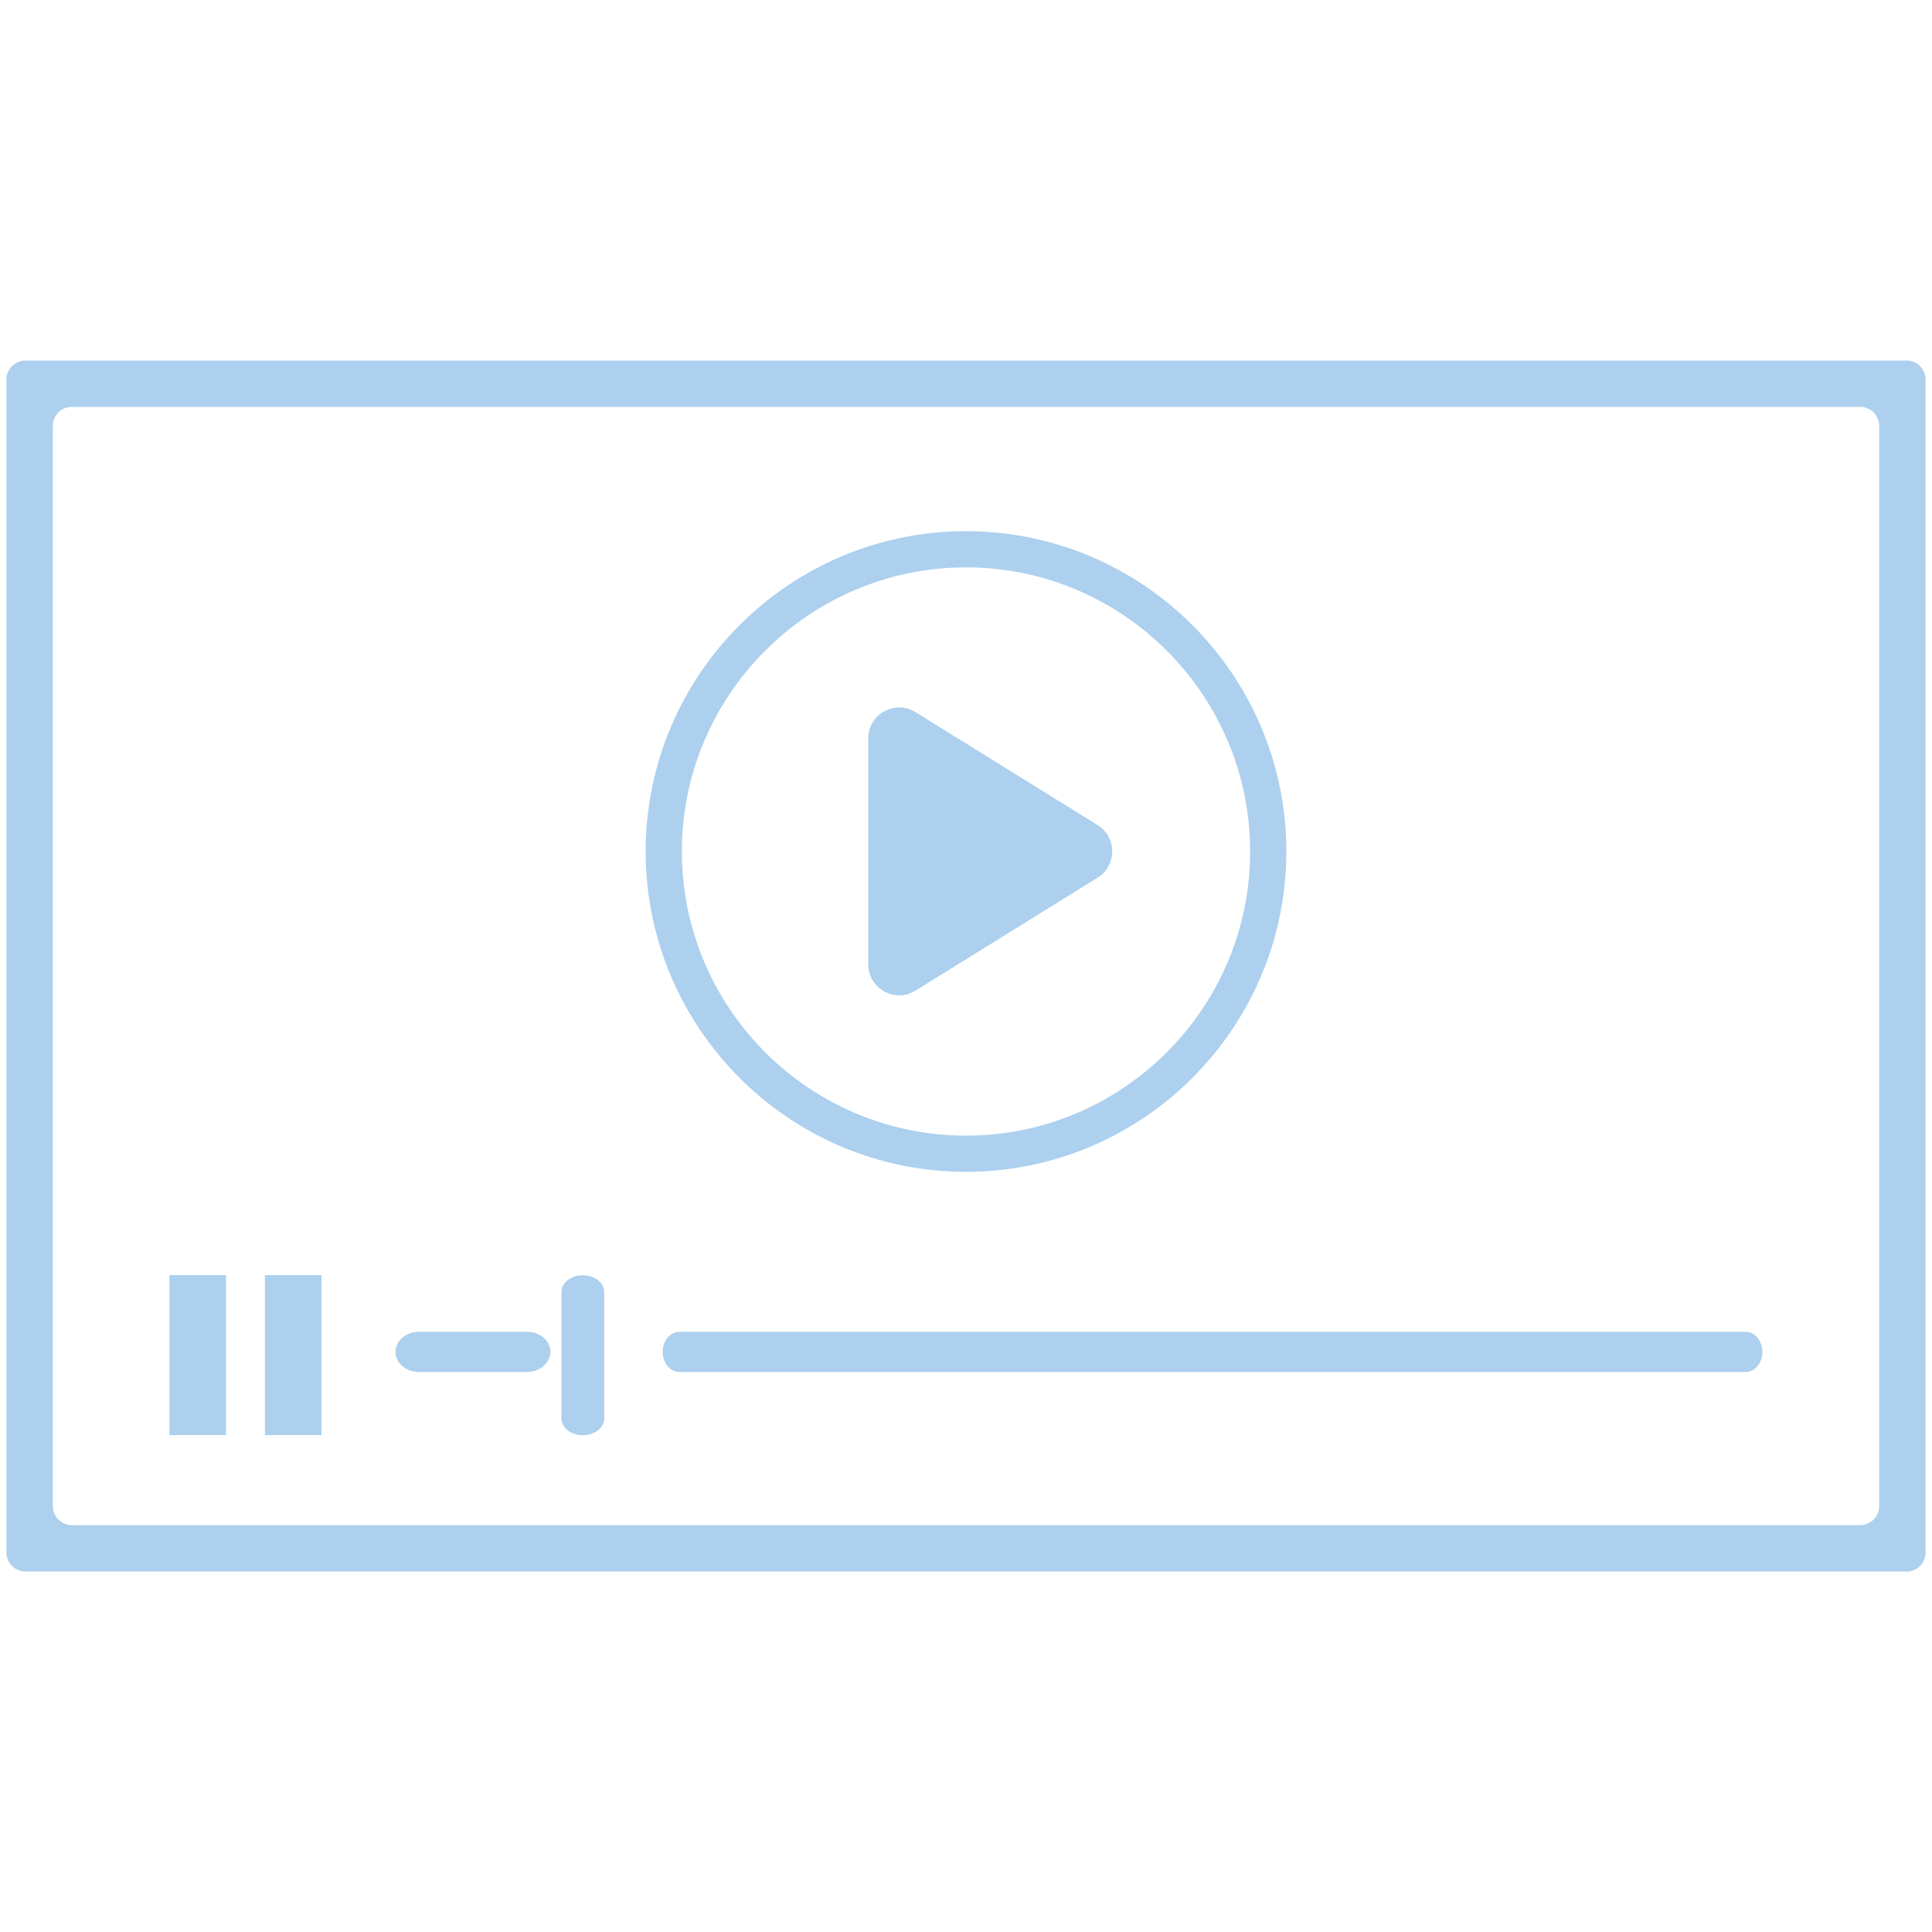
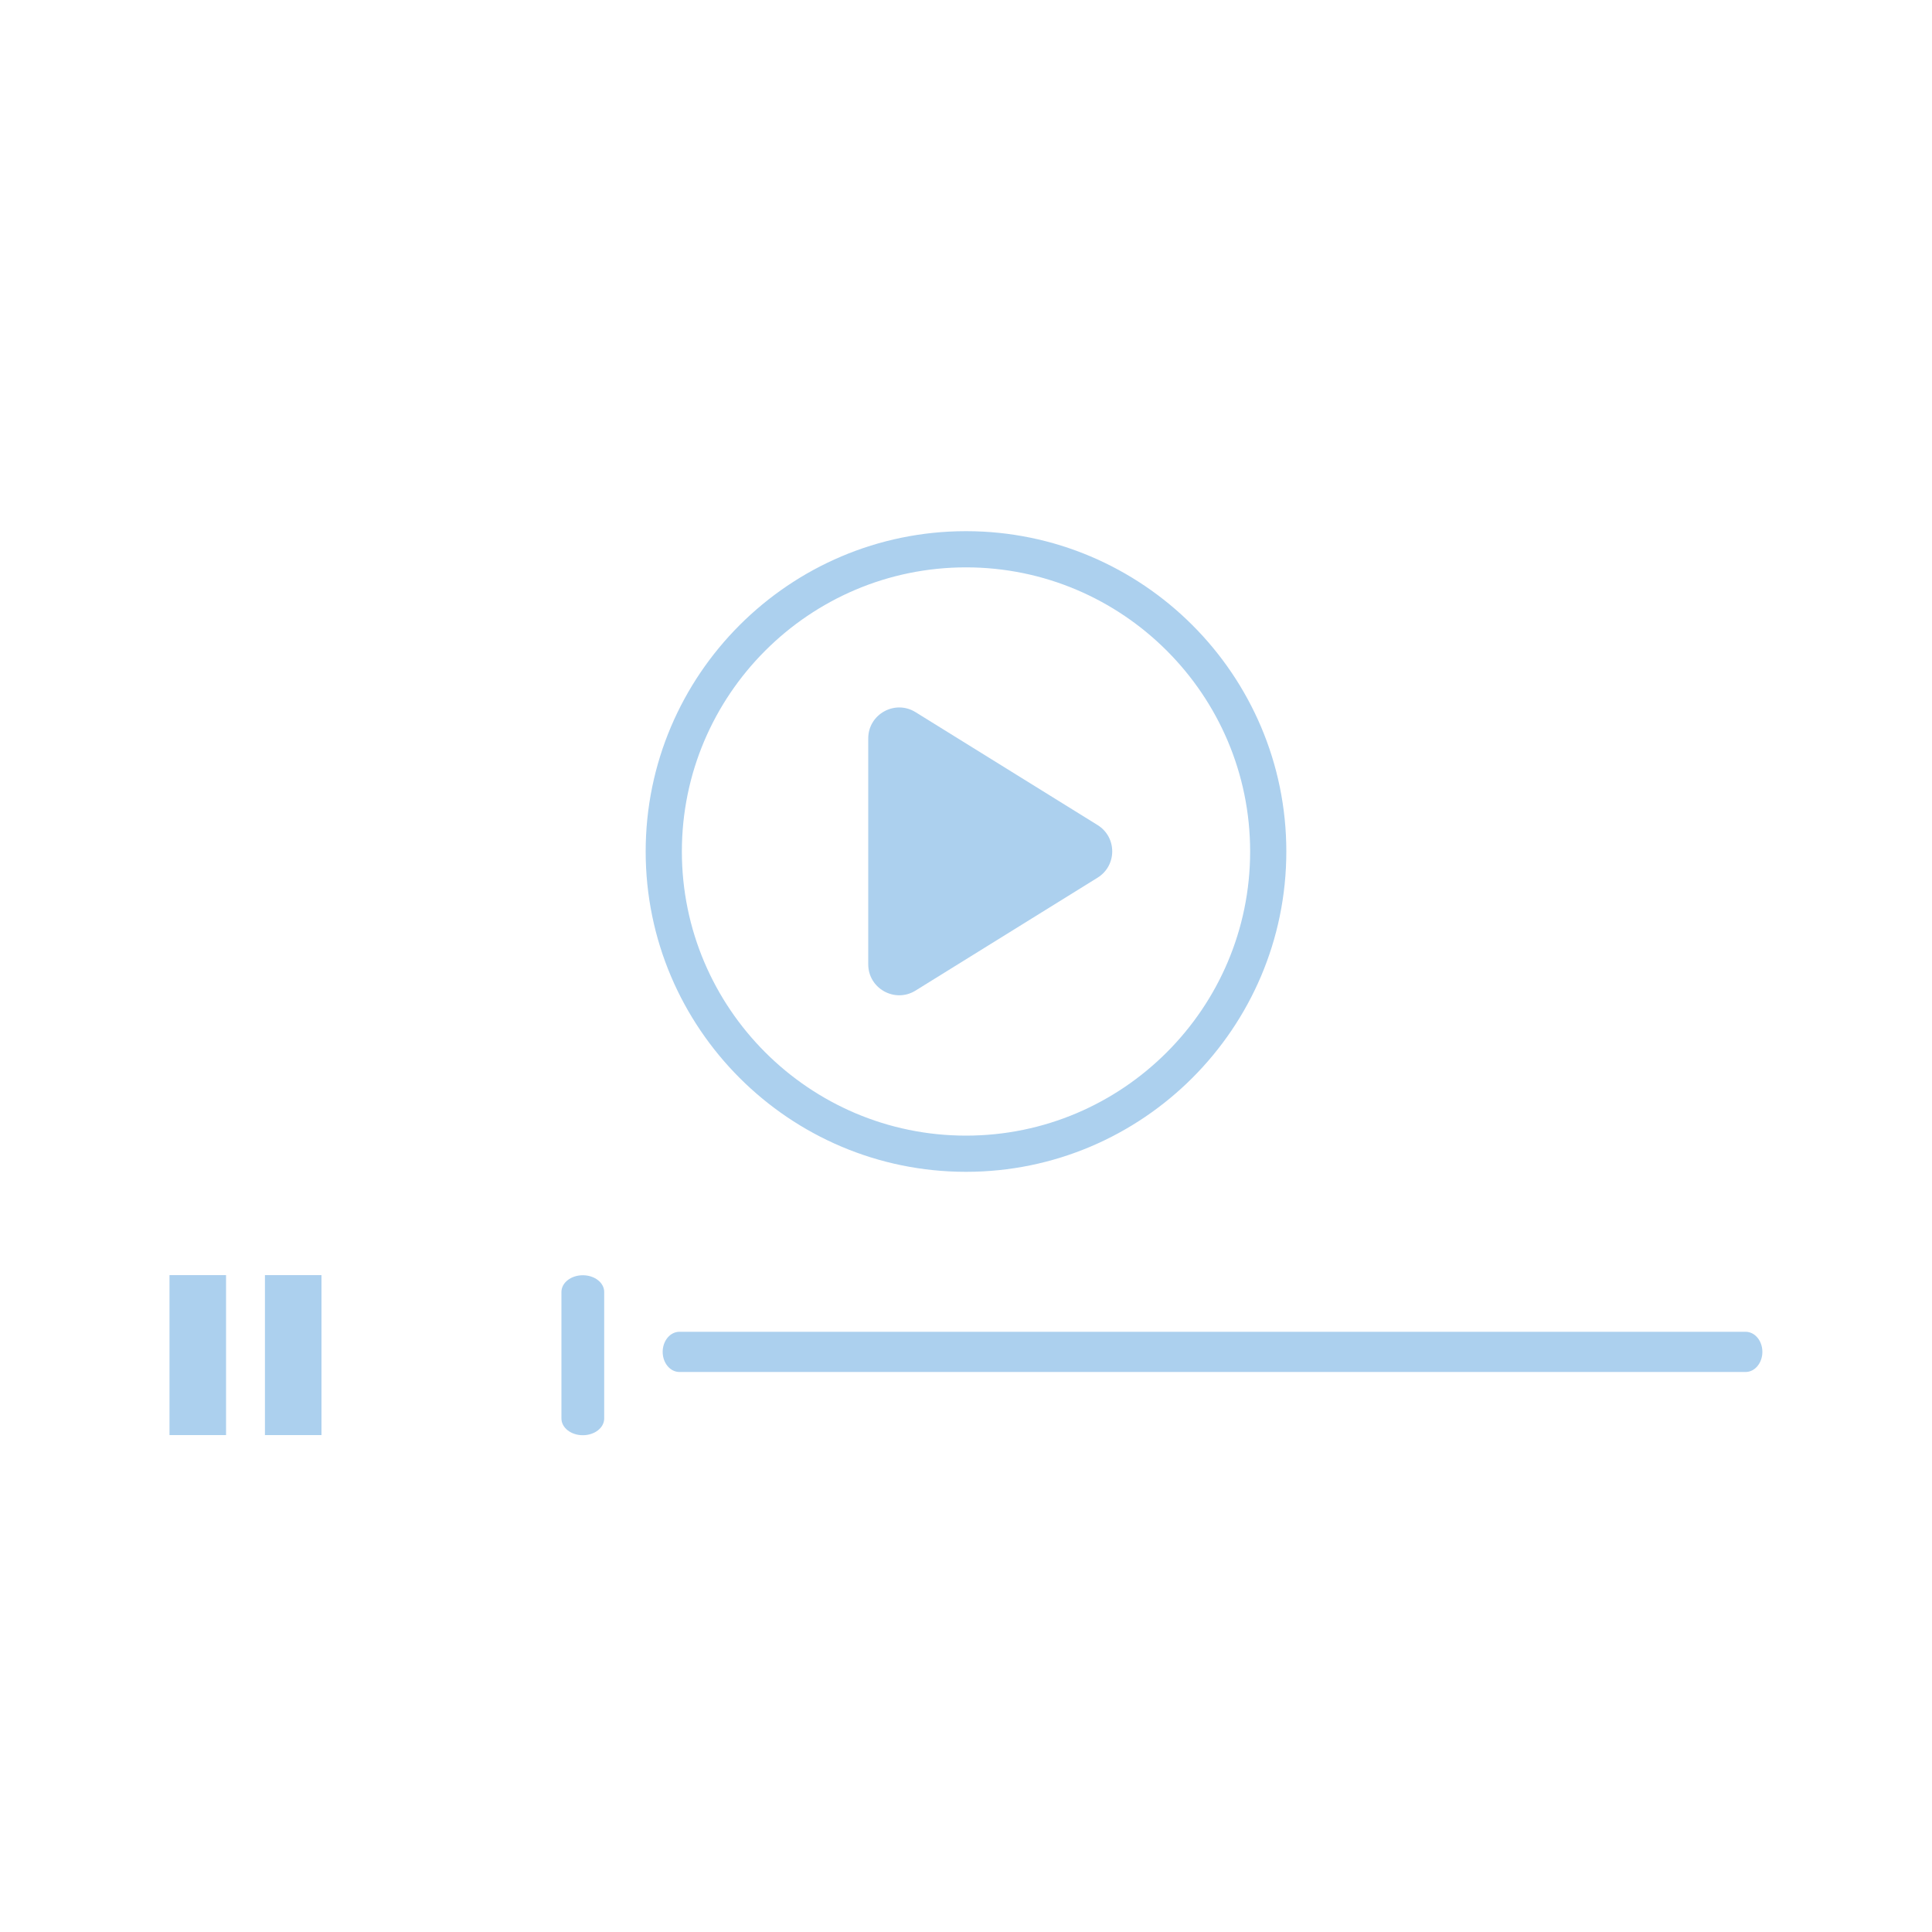
<svg xmlns="http://www.w3.org/2000/svg" id="Layer_2" data-name="Layer 2" viewBox="0 0 150 150">
  <defs>
    <style>
      .cls-1 {
        fill: #acd0ee;
        stroke-width: 0px;
      }

      .cls-2 {
        filter: url(#outer-glow-18);
      }
    </style>
    <filter id="outer-glow-18" filterUnits="userSpaceOnUse">
      <feOffset dx="0" dy="0" />
      <feGaussianBlur result="blur" stdDeviation="1" />
      <feFlood flood-color="#fff" flood-opacity=".75" />
      <feComposite in2="blur" operator="in" />
      <feComposite in="SourceGraphic" />
    </filter>
  </defs>
  <g class="cls-2">
-     <path class="cls-1" d="m148.02,122.01H1.98c-.82,0-1.48-.66-1.48-1.48V29.47c0-.82.66-1.48,1.48-1.48h146.04c.82,0,1.48.66,1.48,1.48v91.07c0,.82-.66,1.48-1.48,1.48Zm-142.43-3.6h138.83c.82,0,1.48-.66,1.48-1.48V33.07c0-.82-.66-1.48-1.48-1.48H5.58c-.82,0-1.48.66-1.48,1.48v83.86c0,.82.66,1.48,1.48,1.48Z" />
    <path class="cls-1" d="m67.41,74.88v-17.55c0-1.88,2.07-3.03,3.67-2.04l14.14,8.77c1.51.94,1.51,3.14,0,4.08l-14.14,8.77c-1.6.99-3.67-.16-3.67-2.04Z" />
    <path class="cls-1" d="m75,90.98c-13.72,0-24.87-11.16-24.87-24.87s11.16-24.87,24.87-24.87,24.87,11.16,24.87,24.87-11.16,24.87-24.87,24.87Zm0-46.93c-12.16,0-22.06,9.9-22.06,22.06s9.9,22.06,22.06,22.06,22.06-9.9,22.06-22.06-9.9-22.06-22.06-22.06Z" />
    <path class="cls-1" d="m135.54,106.52H52.75c-.72,0-1.3-.7-1.3-1.56h0c0-.86.58-1.56,1.3-1.56h82.78c.72,0,1.3.7,1.3,1.56h0c0,.86-.58,1.56-1.3,1.56Z" />
-     <path class="cls-1" d="m40.92,106.52h-8.4c-1,0-1.81-.7-1.81-1.56h0c0-.86.81-1.56,1.81-1.56h8.4c1,0,1.81.7,1.81,1.56h0c0,.86-.81,1.56-1.81,1.56Z" />
    <path class="cls-1" d="m45.25,111.43h0c-.92,0-1.66-.58-1.66-1.3v-9.82c0-.72.74-1.3,1.66-1.3h0c.92,0,1.66.58,1.66,1.3v9.82c0,.72-.74,1.3-1.66,1.3Z" />
    <rect class="cls-1" x="20.57" y="99" width="4.39" height="12.42" />
    <rect class="cls-1" x="13.16" y="99" width="4.39" height="12.42" />
  </g>
</svg>